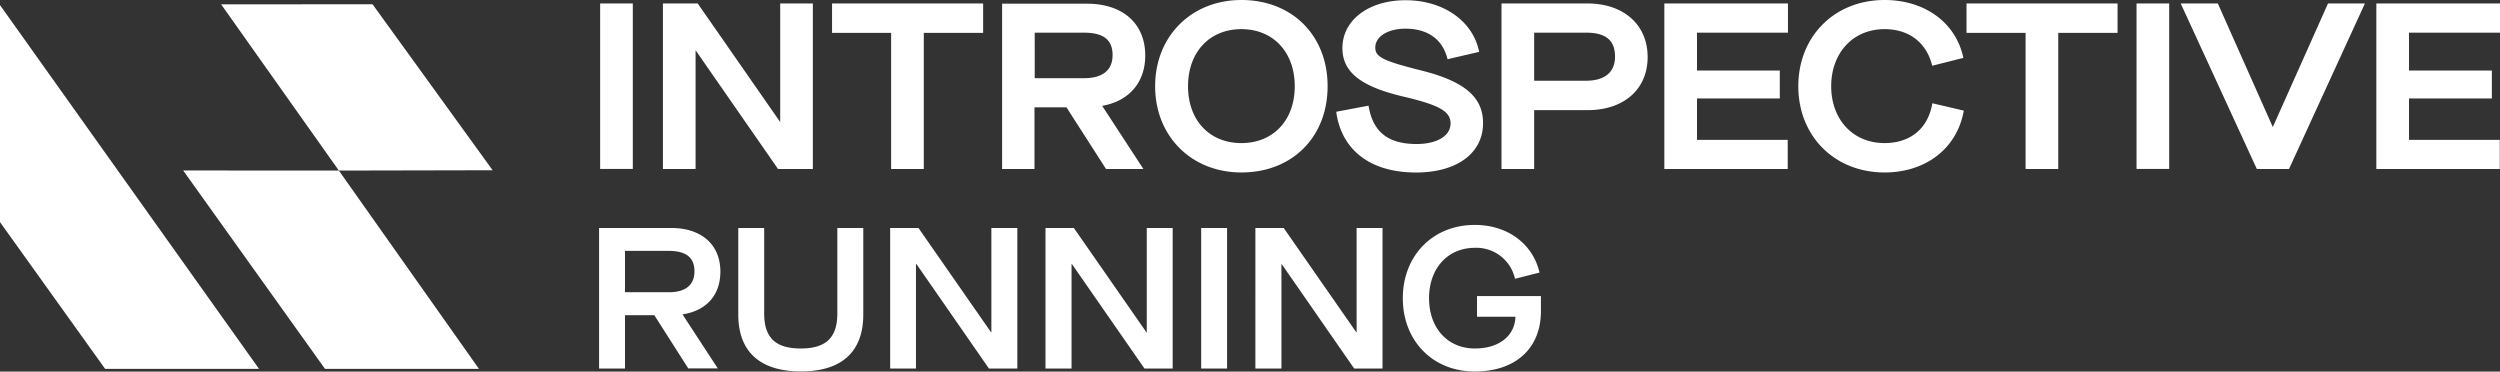
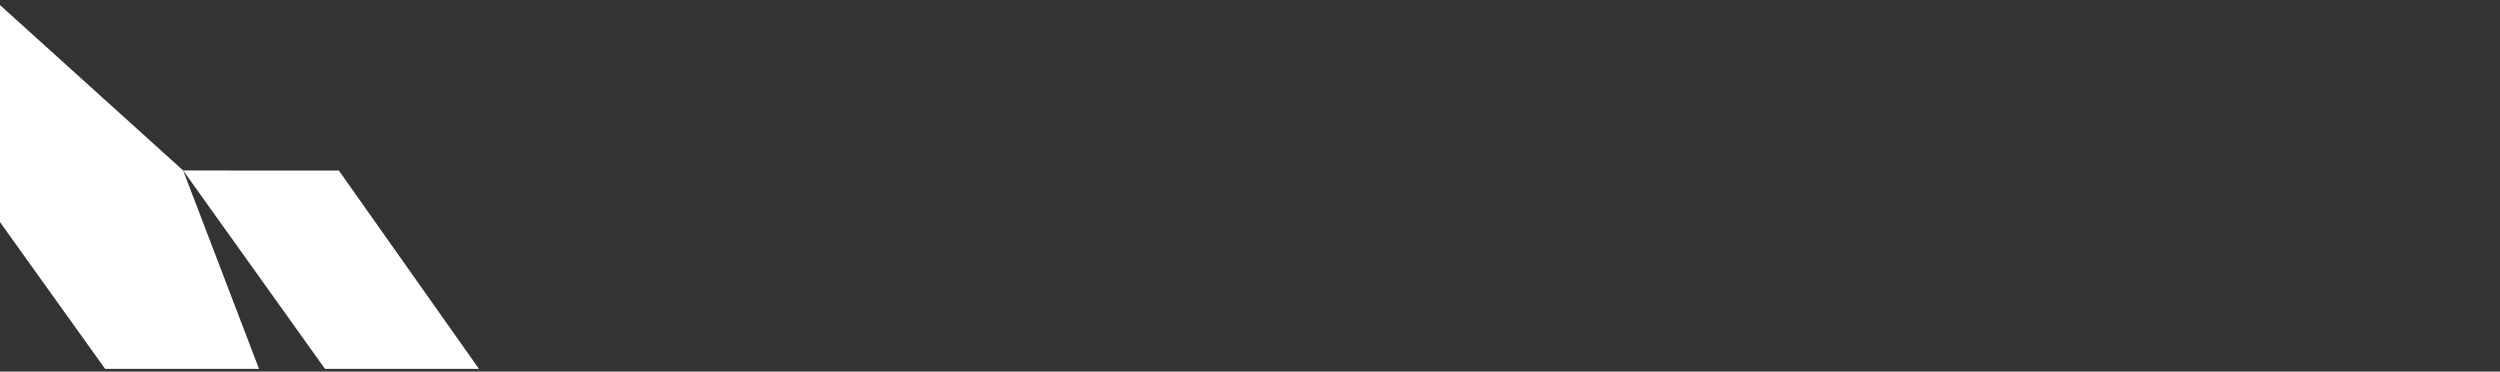
<svg xmlns="http://www.w3.org/2000/svg" id="Livello_1" data-name="Livello 1" viewBox="0 0 540.41 80.32">
  <rect x="0" y="0" width="540.41" height="80.32" fill="#333333" stroke="none" />
  <defs>
    <style>.cls-1{fill:#fff}</style>
  </defs>
-   <path d="M129.73.75h7.06v35.77h-7.06zm38.92 25.63L150.91.88l-.08-.13h-7.53v35.78h7.06V10.86l17.74 25.55.08.12h7.53V.75h-7.06v25.63zm11.21-19.27h12.77v29.42h7.06V7.11h12.83V.75h-32.66v6.36zm67.7 4.89c0-6.9-4.83-11.2-12.61-11.2h-18.33v35.73h7V23.2h6.91L239 36.4l.08.13h8.08l-8.91-13.65c5.84-1.03 9.31-5.09 9.31-10.88zm-23.89-4.94h10.63c4.23 0 6.2 1.54 6.2 4.84 0 4.09-3.32 5-6.1 5h-10.73zM268.34 0c-10.8 0-18.64 7.84-18.64 18.64s7.84 18.64 18.64 18.64c11 0 18.64-7.66 18.64-18.64S279.32 0 268.34 0zm0 30.93c-6.9 0-11.53-4.94-11.53-12.29S261.44 6.3 268.34 6.3s11.54 5 11.54 12.34-4.64 12.29-11.54 12.29zm38.74-15.73c-8.15-2.06-9.79-2.89-9.79-4.91 0-2.4 2.69-4.09 6.55-4.09 4.72 0 7.91 2.25 9 6.33l.07.27 6.83-1.59-.06-.27C318.25 4.43 311.89.05 303.84.05s-13.66 4.35-13.66 10.34c0 5.18 3.94 8.32 13.19 10.49 7.81 1.84 10.19 3.2 10.19 5.81s-2.82 4.44-7.35 4.44c-6.08 0-9.36-2.55-10.33-8l-.06-.29-6.94 1.31v.28c1.23 8.17 7.51 12.86 17.23 12.86 8.79 0 14.47-4.17 14.47-10.64.04-5.65-4.01-9.11-13.5-11.45zM343.16.75h-18.59v35.78h7.06V23.81h11.53c7.9 0 13-4.52 13-11.5S350.94.75 343.16.75zm-11.53 6.31h11.23c4.27 0 6.25 1.65 6.25 5.19 0 3.36-2.22 5.2-6.25 5.2h-11.23zm28.14 29.47h26.67v-6.3h-19.61v-8.94h17.9v-6.05h-17.9V7.06h19.66V.75h-26.72v35.78zm57.88-13.92c-1 5.29-4.8 8.32-10.28 8.32-6.79 0-11.53-5.05-11.53-12.29S400.58 6.3 407.37 6.3c5.2 0 8.93 2.79 10.24 7.64l.07.27 6.73-1.7-.06-.27C422.67 4.81 416 0 407.37 0c-10.8 0-18.64 7.84-18.64 18.64s7.84 18.64 18.64 18.64c8.87 0 15.57-5.14 17.08-13.1l.05-.27-6.79-1.59zm7.44-15.5h12.77v29.42h7.06V7.11h12.82V.75h-32.65v6.36zM461.84.75h7.06v35.77h-7.06zm29.46 26.71L479.49.92l-.08-.17h-8.02l16.38 35.61.07.17h6.96l16.22-35.37.18-.41h-7.97L491.3 27.46zm49.11-20.4V.75h-26.73v35.78h26.68v-6.3h-19.62v-8.94h17.91v-6.05h-17.91V7.06h19.67zM147.56 68l7.6 11.64h-6.38l-7.34-11.51h-6.34v11.54h-5.6V49.28h15.58c6.6 0 10.64 3.64 10.64 9.42 0 5.08-3 8.46-8.16 9.25zm-12.46-4.83h9.51c3.56 0 5.51-1.56 5.51-4.52s-1.78-4.42-5.6-4.42h-9.42zM159.59 68V49.28h5.6v18.54c0 5.34 2.65 7.51 7.9 7.51s7.91-2.17 7.91-7.51V49.28h5.61V68c0 8.25-4.91 12.29-13.47 12.29S159.59 76.28 159.59 68zm32.83 11.67V49.28h6.12l15.68 22.53h.08V49.28h5.61v30.39h-6.13l-15.67-22.58H198v22.58zm33.58 0V49.28h6.13l15.67 22.53h.09V49.28h5.6v30.39h-6.09l-15.68-22.58h-.09v22.58zm33.65 0V49.28h5.6v30.39zm11.72 0V49.28h6.12l15.68 22.53h.08V49.28h5.6v30.39h-6.12l-15.67-22.58H277v22.58zm31.87-15.2c0-9.2 6.47-15.85 15.55-15.85 7.2 0 12.59 4.17 14 10.3l-5.3 1.34a8.56 8.56 0 0 0-8.68-6.69c-5.82 0-9.9 4.39-9.9 10.9s4.08 10.86 9.9 10.86c5.38 0 8.68-2.87 8.77-6.86h-8.3V64h13.81v3.3c0 7.94-5.42 13-14.28 13-9.1.02-15.57-6.62-15.57-15.83zM80.53.92l25.96 35.88-33.24.07L47.8.94 80.53.92z" class="cls-1" />
-   <path d="m39.59 36.85 30.66 42.88h33.28L73.25 36.87l-33.66-.02zm16.4 42.88L0 1.1v46.91l22.72 31.72h33.27z" class="cls-1" />
+   <path d="m39.59 36.85 30.66 42.88h33.28L73.25 36.87l-33.66-.02zL0 1.1v46.91l22.72 31.72h33.27z" class="cls-1" />
</svg>